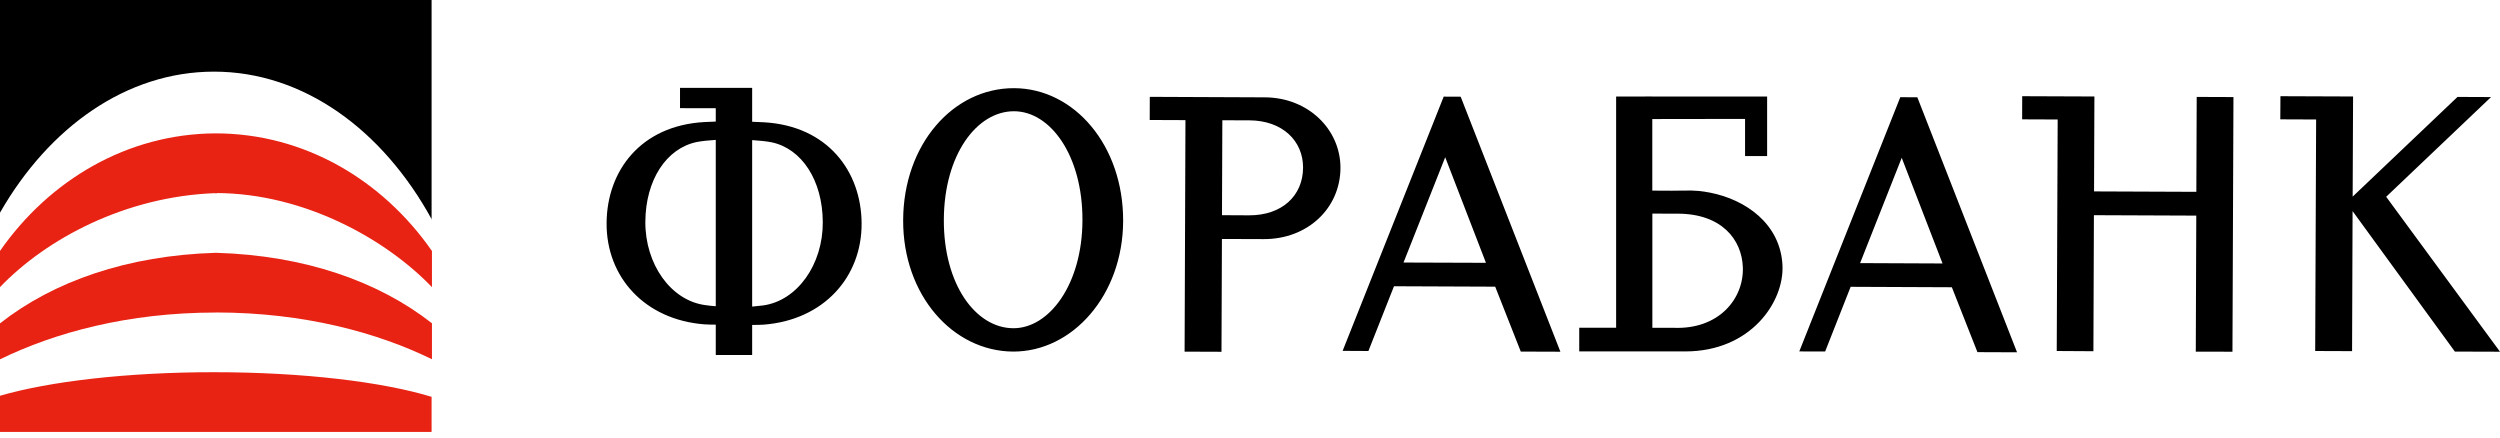
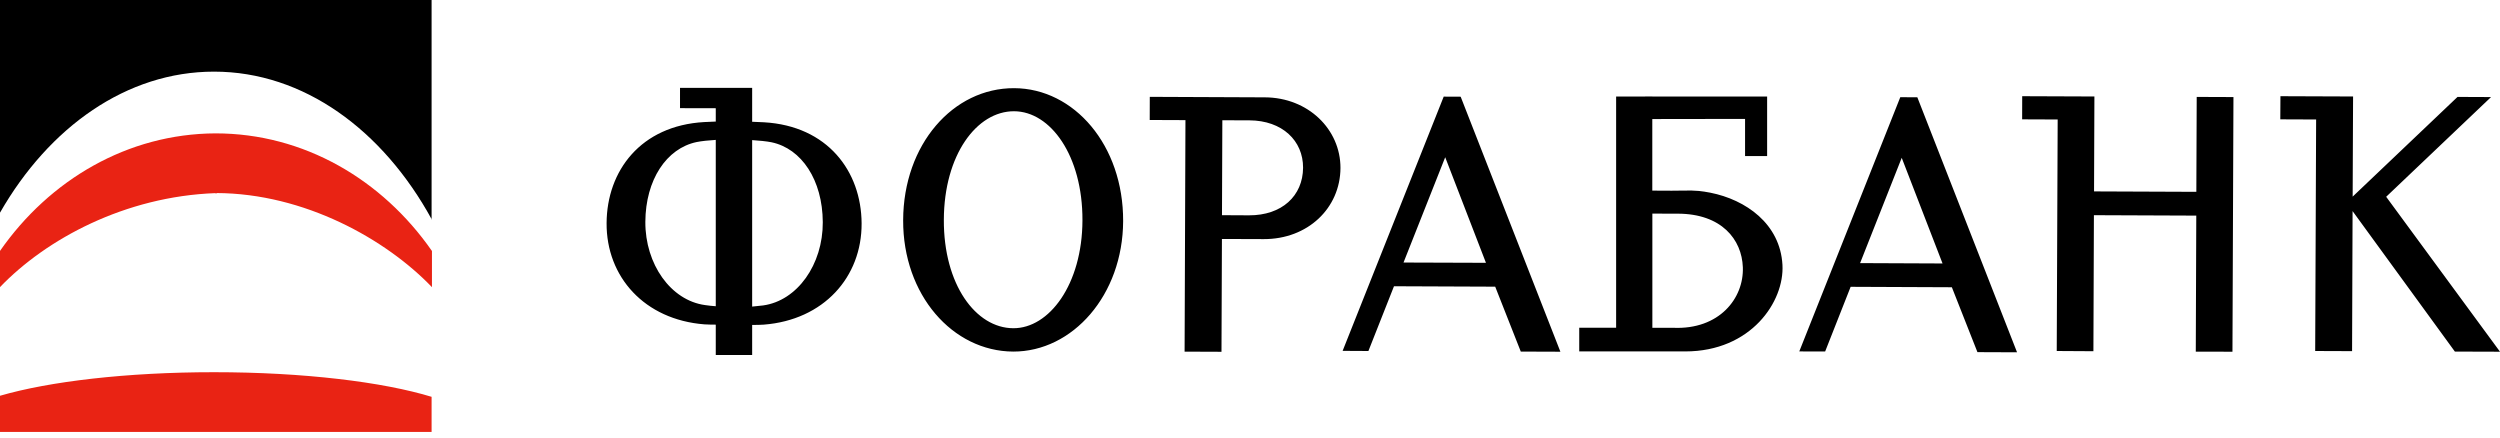
<svg xmlns="http://www.w3.org/2000/svg" width="160" height="28" viewBox="0 0 160 28" fill="none">
  <path d="M27.645 25.403C24.514 24.444 19.429 23.821 13.699 23.821C8.115 23.821 3.15 24.412 0 25.329V27.644H27.622V25.398L27.645 25.403ZM13.854 12.355C19.48 12.378 24.701 15.307 27.645 18.379V16.064C24.463 11.489 19.443 8.536 13.795 8.536C8.17 8.559 3.172 11.507 0 16.059V18.375C2.943 15.307 7.991 12.57 13.795 12.36V12.364C13.79 12.369 13.795 12.378 13.804 12.383H13.809L13.818 12.387C13.832 12.396 13.85 12.396 13.854 12.373C13.859 12.369 13.859 12.364 13.854 12.355L13.845 12.36L13.854 12.355Z" fill="#E92314" />
-   <path d="M13.795 20.007L13.827 19.998H13.832L13.854 20.007V19.998C19.471 20.007 24.137 21.281 27.636 22.987L27.645 23.01V20.69C24.22 18.003 19.489 16.344 13.827 16.179C8.161 16.344 3.425 18.003 0 20.695V23.01L0.009 22.991C3.512 21.286 8.17 20.007 13.795 20.002V20.007Z" fill="#E92314" />
  <path d="M142.877 22.51L142.941 6.212L140.589 6.203L140.566 12.277L134.019 12.25L134.042 6.175L129.421 6.157L129.417 7.638L131.691 7.647L131.631 22.464L133.978 22.478L134.01 13.772L140.562 13.799L140.53 22.505L142.877 22.51ZM48.138 5.625H43.521V6.922L45.809 6.927V7.78C45.543 7.789 45.249 7.803 45.071 7.812C40.995 8.041 38.84 10.943 38.822 14.276C38.799 17.719 41.247 20.46 45.084 20.759C45.291 20.772 45.575 20.777 45.809 20.777V22.721H48.138V20.795C48.376 20.795 48.669 20.795 48.88 20.777C52.713 20.479 55.161 17.737 55.143 14.294C55.124 10.961 52.965 8.059 48.894 7.826C48.706 7.816 48.408 7.803 48.138 7.793V5.625ZM45.809 8.953V19.599C45.593 19.585 45.336 19.557 45.121 19.525C42.934 19.227 41.288 16.912 41.302 14.198C41.316 11.507 42.654 9.494 44.585 9.091C44.869 9.031 45.405 8.976 45.809 8.953ZM48.138 19.622V8.967C48.541 8.99 49.091 9.045 49.375 9.105C51.306 9.508 52.644 11.525 52.658 14.216C52.672 16.93 51.026 19.246 48.839 19.548C48.623 19.576 48.358 19.603 48.138 19.622ZM113.096 9.989V6.18H105.751V6.175L103.432 6.18V20.974H101.071V22.491H107.86C112.064 22.491 114.21 19.301 114.077 16.949C113.93 14.317 111.725 12.781 109.46 12.332C109.181 12.277 108.956 12.245 108.74 12.222C108.048 12.158 107.814 12.227 105.747 12.199V7.619L111.684 7.61V9.989H113.096ZM107.09 20.979H105.751V13.671L107.393 13.675C110.18 13.685 111.477 15.321 111.542 17.105C111.615 19.094 110.029 21.107 107.09 20.979ZM80.944 6.23L73.586 6.198L73.582 7.679L75.869 7.688L75.814 22.505L78.175 22.514L78.203 15.294L80.88 15.303C83.695 15.312 85.777 13.322 85.79 10.751C85.795 8.279 83.723 6.239 80.944 6.23ZM79.931 13.781L78.207 13.772L78.23 7.697L79.959 7.702C82.072 7.711 83.402 9.008 83.397 10.737C83.383 12.538 82.04 13.79 79.931 13.781ZM160 22.51L152.715 12.594L159.427 6.212L157.281 6.203L150.57 12.584L150.597 6.175L145.948 6.157L145.939 7.638L148.232 7.647L148.172 22.464L150.533 22.473L150.565 13.51L157.112 22.501L160 22.51ZM129.091 22.547L122.709 6.226L121.618 6.221L115.154 22.491L116.809 22.496L118.441 18.356L124.919 18.384L126.556 22.537L129.091 22.547ZM124.323 16.862L119.046 16.839L121.71 10.1L124.323 16.862ZM99.865 22.51L93.483 6.189L92.397 6.184L85.928 22.455L87.578 22.464L89.215 18.32L95.693 18.347L97.33 22.501L99.865 22.51ZM95.101 16.82L89.825 16.802L92.493 10.063L95.101 16.82ZM71.881 14.152C71.899 9.297 68.745 5.657 64.908 5.643C61.002 5.625 57.816 9.242 57.802 14.093C57.783 18.874 60.97 22.482 64.844 22.501C68.644 22.51 71.862 18.888 71.881 14.152ZM69.277 14.102C69.263 18.214 67.14 21.02 64.848 21.006C62.45 20.997 60.387 18.209 60.406 14.065C60.419 9.916 62.51 7.11 64.903 7.12C67.228 7.129 69.291 9.953 69.277 14.102Z" fill="black" />
-   <path d="M27.645 14.065C24.509 8.321 19.429 4.585 13.699 4.585C8.11 4.585 3.145 8.124 0 13.611V0H27.622V14.065H27.645Z" fill="black" />
+   <path d="M27.645 14.065C24.509 8.321 19.429 4.585 13.699 4.585C8.11 4.585 3.145 8.124 0 13.611V0H27.622V14.065Z" fill="black" />
</svg>